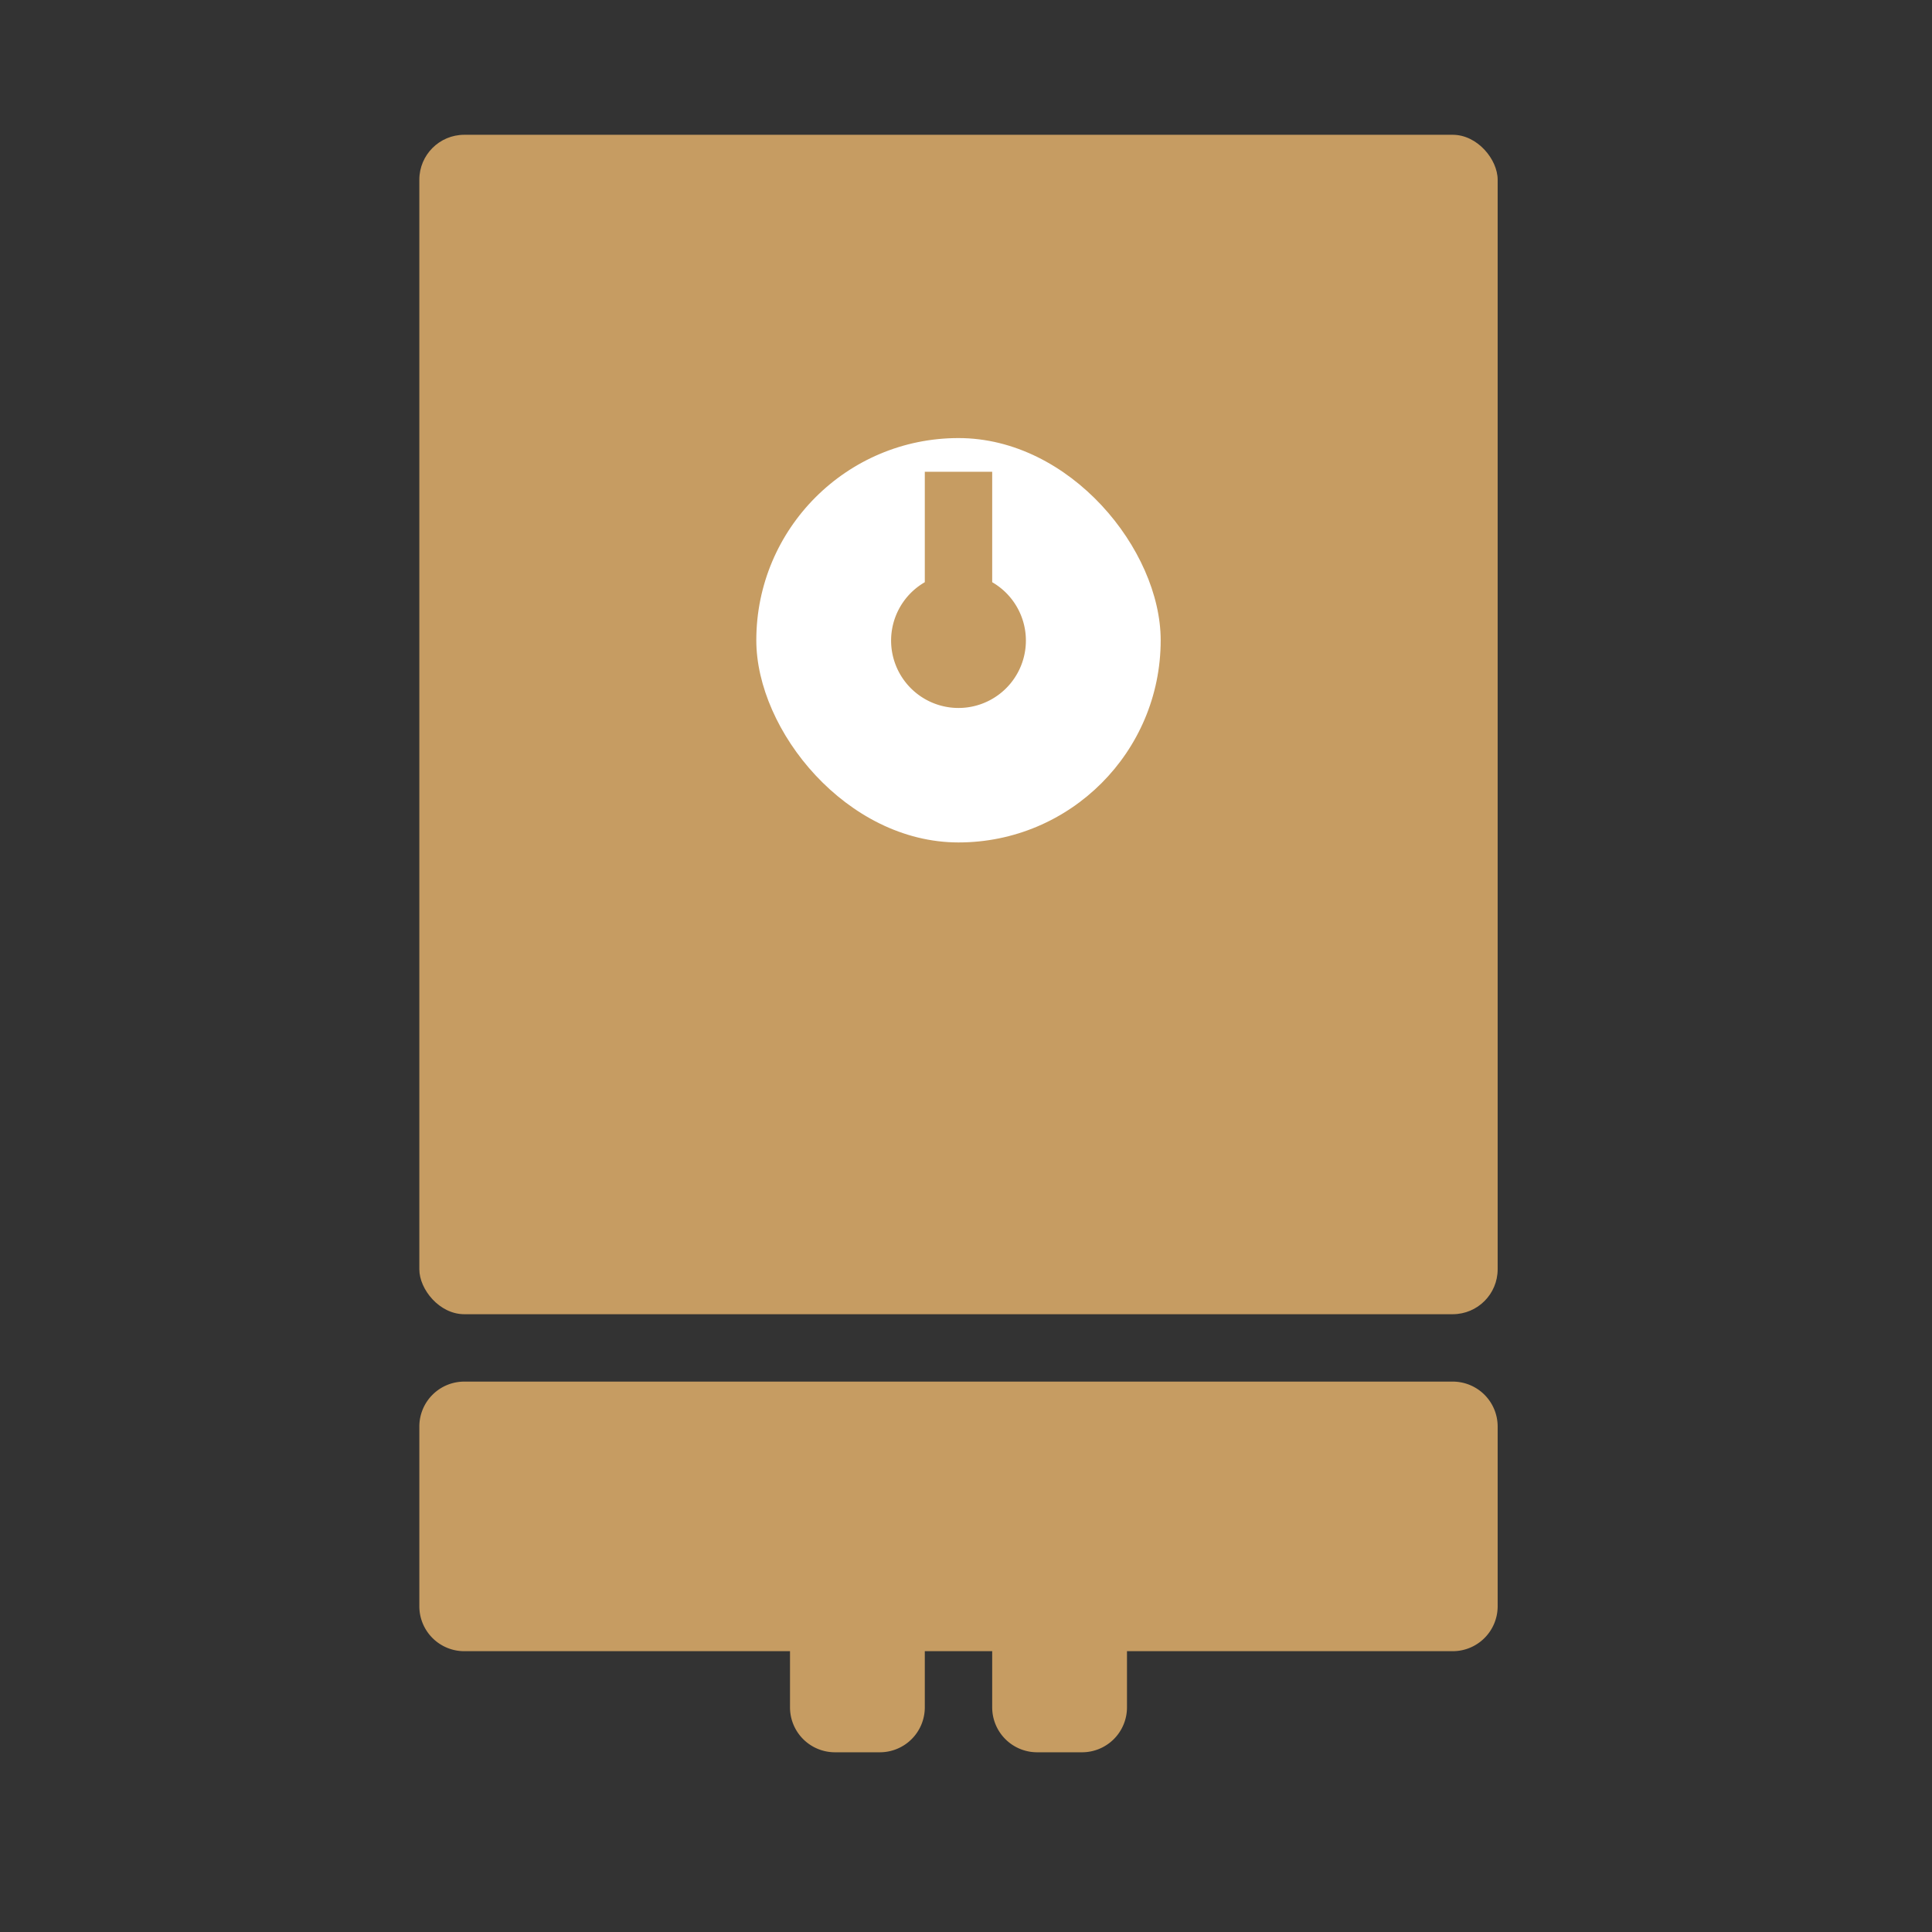
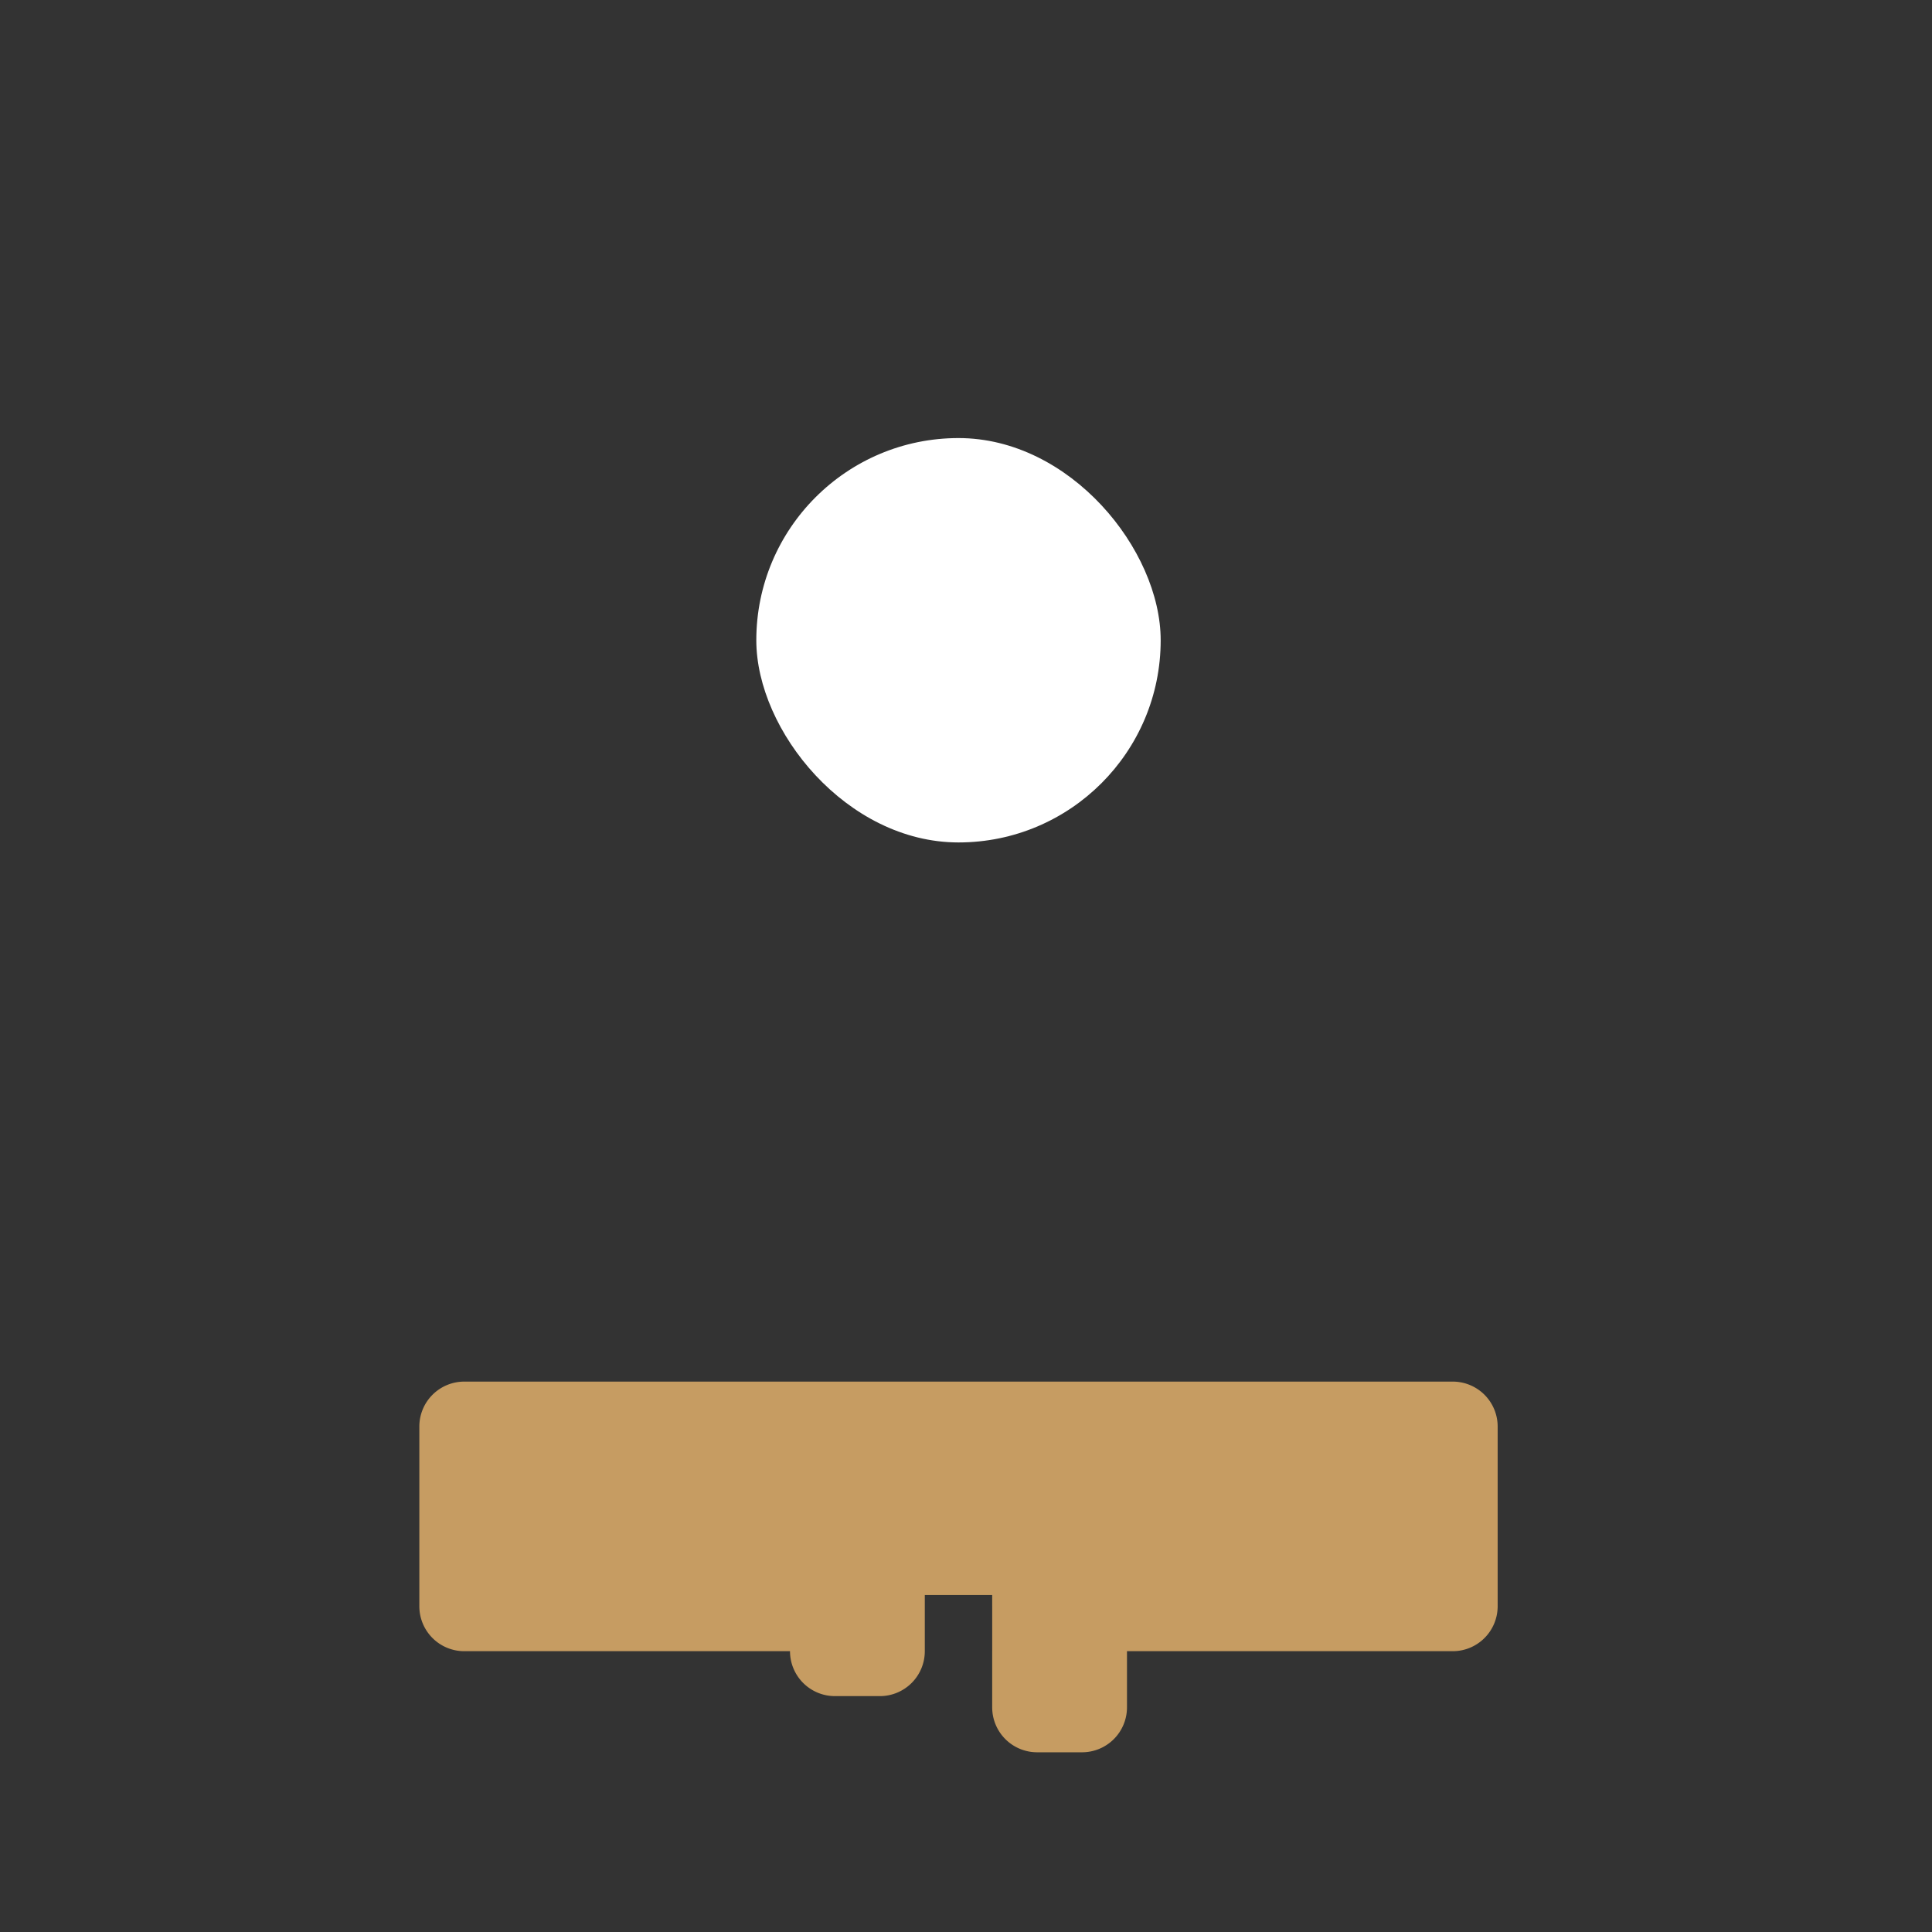
<svg xmlns="http://www.w3.org/2000/svg" width="43" height="43" viewBox="0 0 43 43">
  <rect x="0" y="0" width="43" height="43" fill="#333333" stroke="none" />
  <defs>
    <style>.a{fill:none;stroke:#000;stroke-miterlimit:10;opacity:0;}.b{fill:#c69c62;}.c{fill:#fff;}</style>
  </defs>
  <g transform="translate(-692.667 -261)">
    <rect class="a" width="42" height="42" transform="translate(693.167 261.5)" />
-     <rect class="b" width="24" height="26.25" rx="1" transform="translate(702 264)" />
-     <path class="b" d="M725,291.75H703a1,1,0,0,0-1,1v4a1,1,0,0,0,1,1h7.25V299a1,1,0,0,0,1,1h1a1,1,0,0,0,1-1v-1.25h1.5V299a1,1,0,0,0,1,1h1a1,1,0,0,0,1-1v-1.25H725a1,1,0,0,0,1-1v-4A1,1,0,0,0,725,291.75Z" />
+     <path class="b" d="M725,291.75H703a1,1,0,0,0-1,1v4a1,1,0,0,0,1,1h7.25a1,1,0,0,0,1,1h1a1,1,0,0,0,1-1v-1.25h1.5V299a1,1,0,0,0,1,1h1a1,1,0,0,0,1-1v-1.25H725a1,1,0,0,0,1-1v-4A1,1,0,0,0,725,291.75Z" />
    <rect class="c" width="9" height="9" rx="4.5" transform="translate(718.5 279.75) rotate(-180)" />
-     <path class="b" d="M714.75,273.958V271.5h-1.5v2.458a1.5,1.5,0,1,0,1.5,0Z" />
  </g>
</svg>